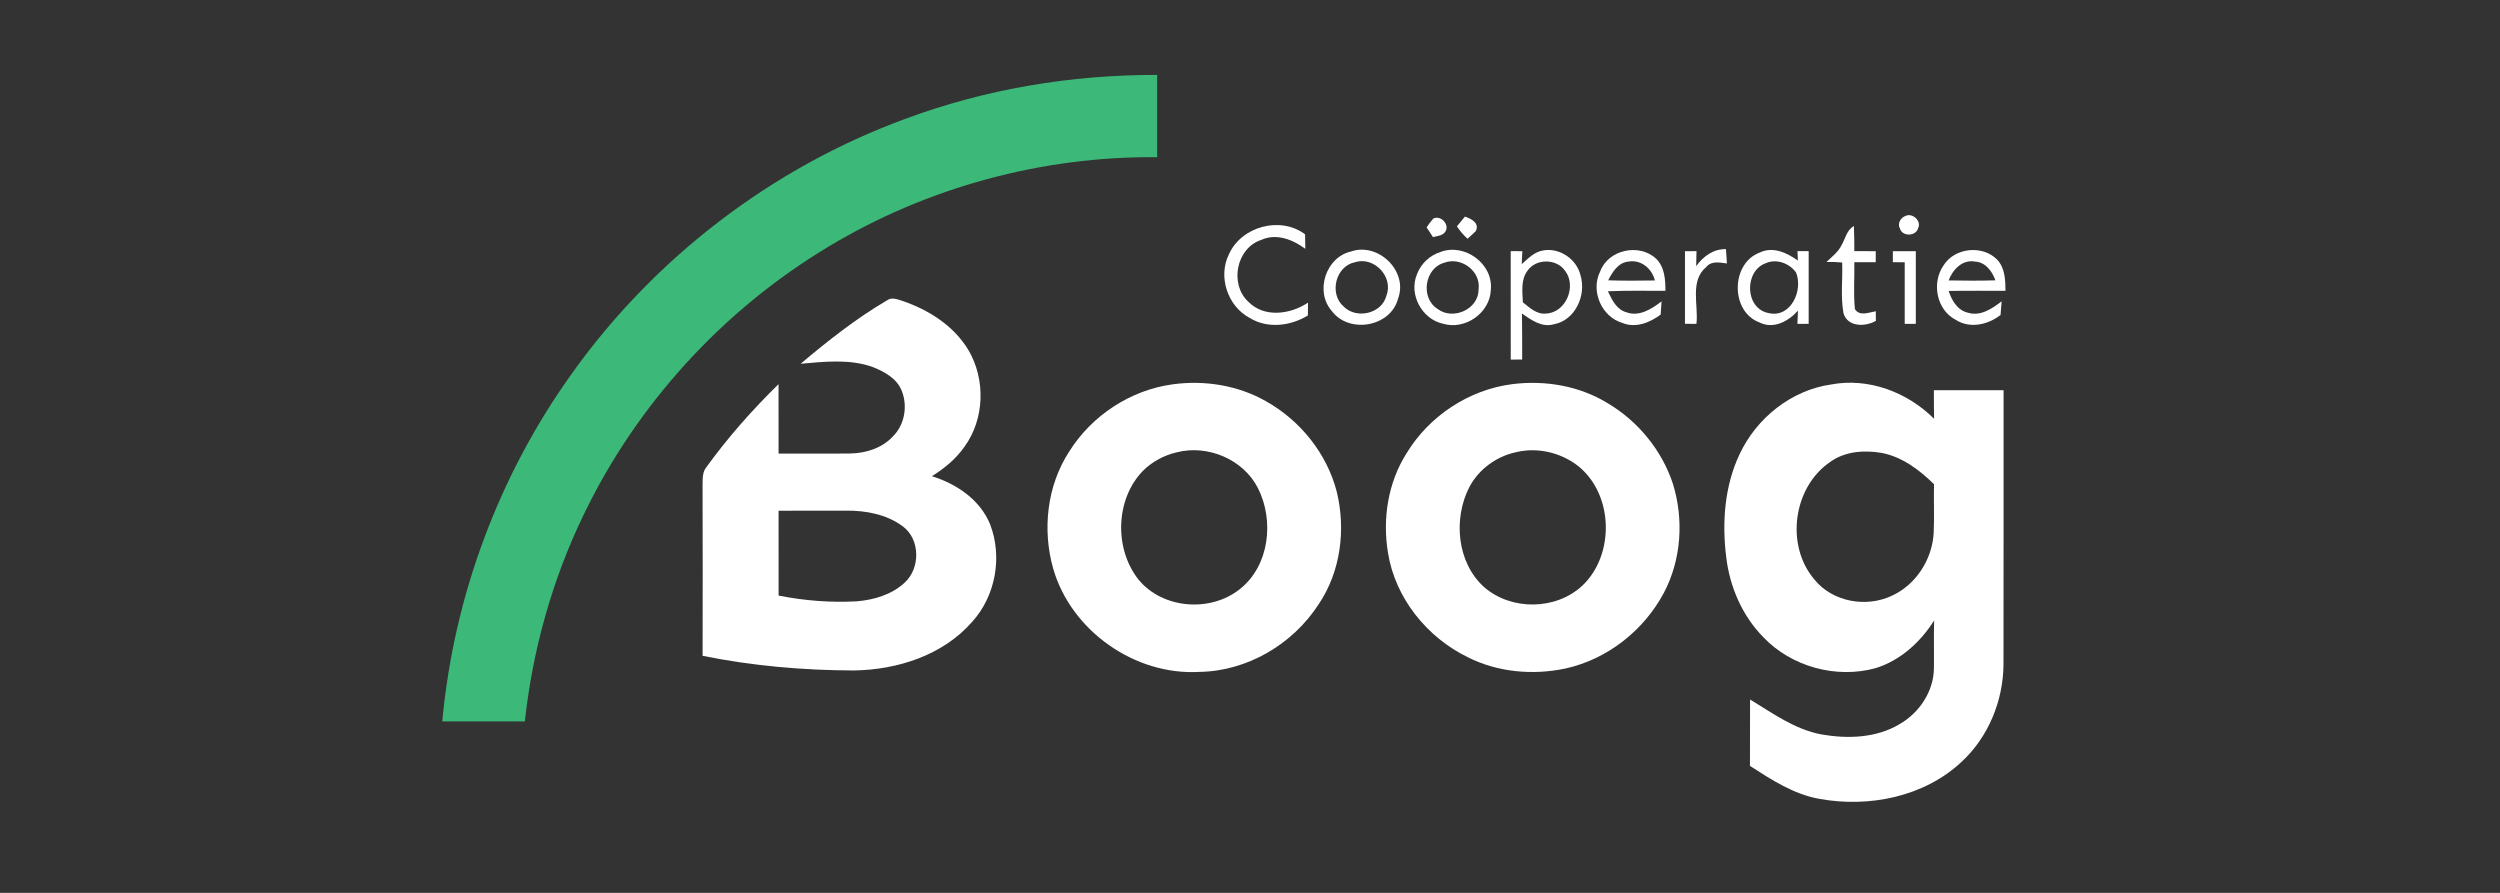
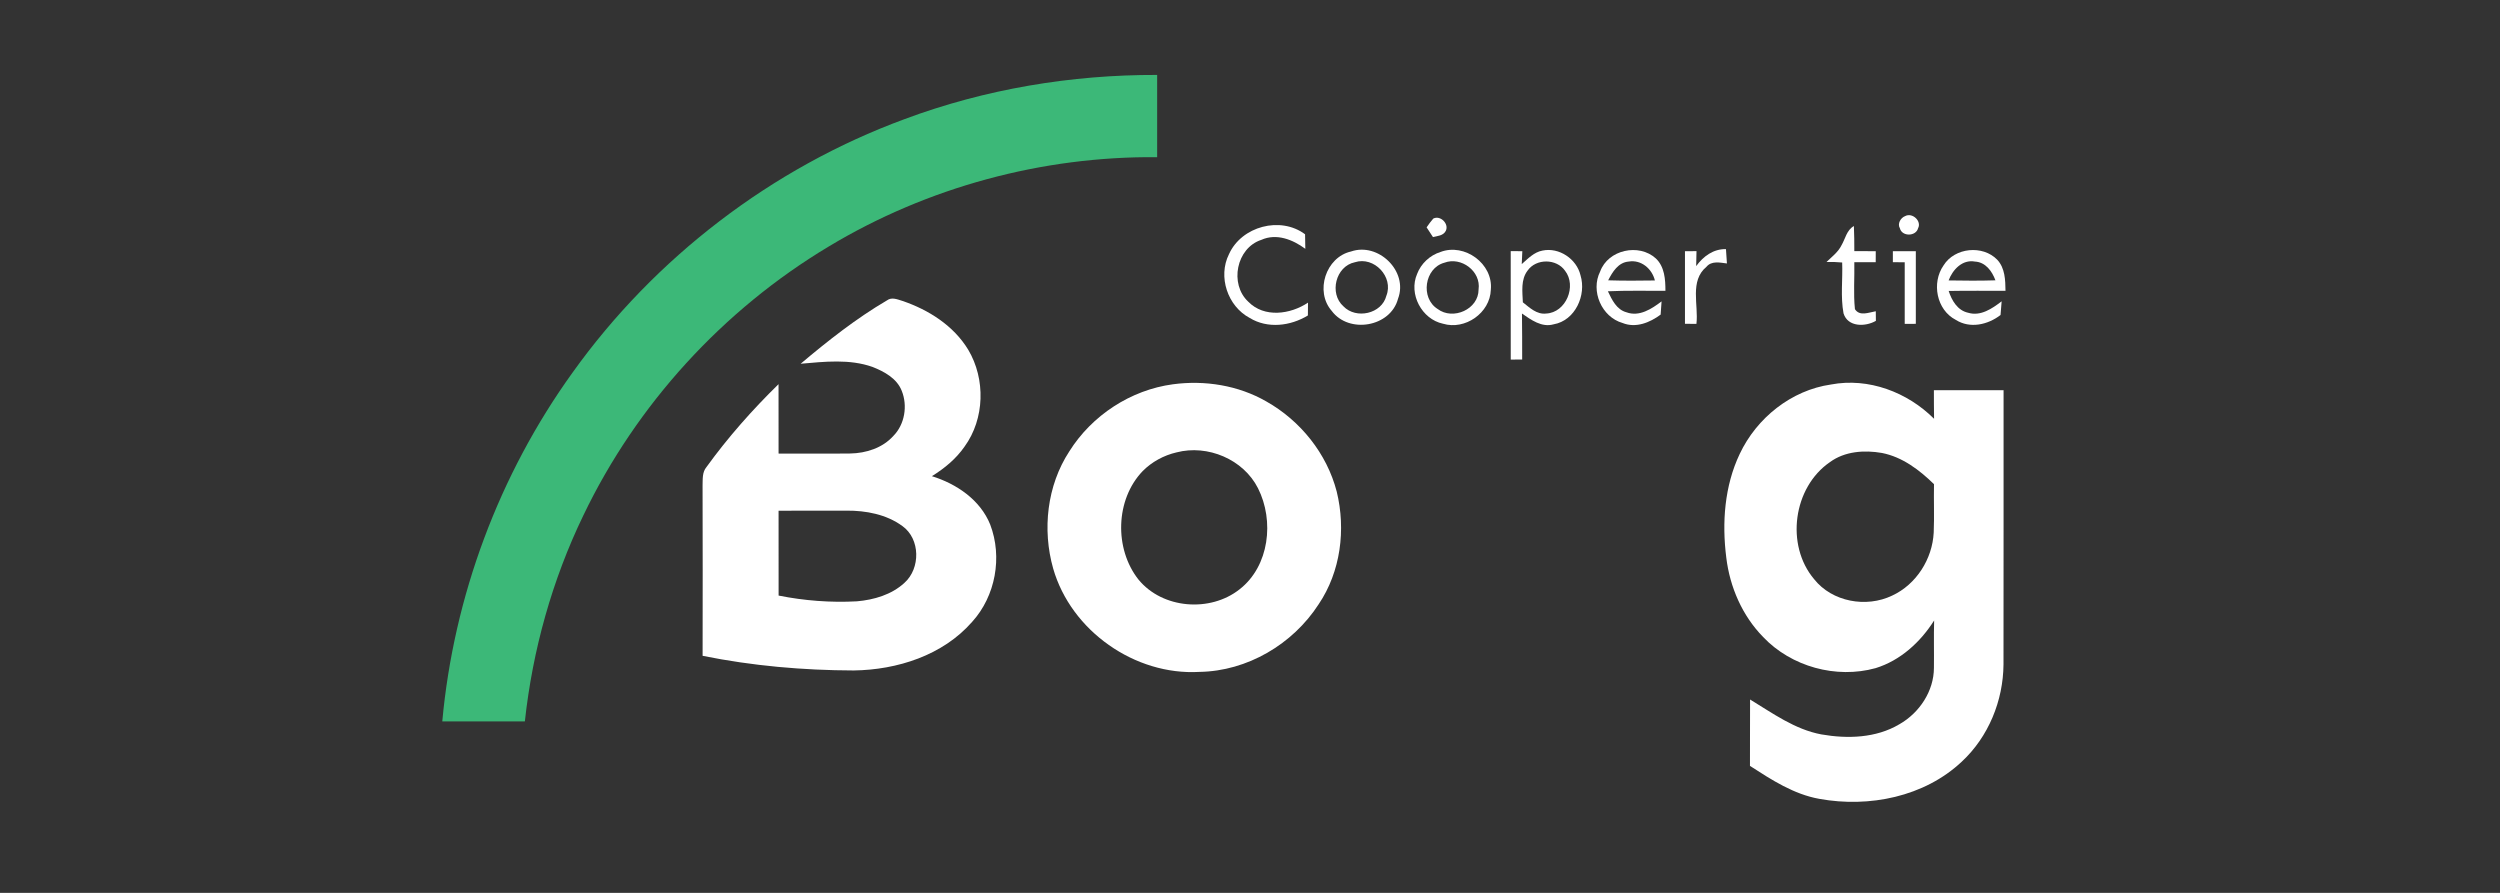
<svg xmlns="http://www.w3.org/2000/svg" xmlns:ns1="http://www.inkscape.org/namespaces/inkscape" xmlns:ns2="http://sodipodi.sourceforge.net/DTD/sodipodi-0.dtd" ns1:version="1.0 (4035a4fb49, 2020-05-01)" ns2:docname="logo-cooperatieboog-wit.svg" id="svg41" version="1.1" viewBox="0 0 700 250" height="250pt" width="700pt">
  <rect x="0" y="0" width="700" height="250" fill="#333333" stroke="none" />
  <defs id="defs45" />
  <ns2:namedview ns1:current-layer="svg41" ns1:window-maximized="1" ns1:window-y="-9" ns1:window-x="-9" ns1:cy="166.66667" ns1:cx="466.66667" ns1:zoom="1.4710714" showgrid="false" id="namedview43" ns1:window-height="1361" ns1:window-width="2560" ns1:pageshadow="2" ns1:pageopacity="0" guidetolerance="10" gridtolerance="10" objecttolerance="10" borderopacity="1" bordercolor="#666666" pagecolor="#ffffff" />
  <g id="#ffffffff" />
  <g id="#3cb878ff">
    <path id="path3" d=" M 253.23 33.37 C 275.81 24.94 299.93 20.91 324.00 20.98 C 324.00 28.66 324.00 36.33 324.00 44.01 C 291.81 43.71 259.61 52.43 232.03 69.03 C 202.46 86.74 178.24 113.22 163.34 144.31 C 154.60 162.41 149.13 182.03 146.96 202.00 C 139.26 202.00 131.55 202.01 123.84 201.99 C 127.04 166.97 139.75 132.87 160.31 104.33 C 183.32 72.15 216.10 47.05 253.23 33.37 Z" opacity="1.00" fill="#3cb878" />
  </g>
  <g style="fill:#ffffff" id="#4b4b4bff">
    <path style="fill:#ffffff" id="path6" d="m 533.44,60.51 c 2.01,-1.09 4.69,1.4 3.62,3.4 -0.62,2.34 -4.51,2.37 -5.09,0.01 -0.76,-1.25 0.2,-2.95 1.47,-3.41 z" opacity="1" fill="#4b4b4b" />
    <path style="fill:#ffffff" id="path8" d="m 401.31,61.21 c 1.99,-1.04 4.52,1.48 3.49,3.47 -0.71,1.33 -2.3,1.39 -3.57,1.7 -0.45,-0.68 -1.34,-2.04 -1.78,-2.72 0.57,-0.85 1.19,-1.67 1.86,-2.45 z" opacity="1" fill="#4b4b4b" />
-     <path style="fill:#ffffff" id="path10" d="m 410.18,60.65 c 1.76,0.58 4.23,1.85 3,4.11 -0.56,0.53 -1.69,1.58 -2.26,2.1 -1.14,-1.03 -2.15,-2.2 -2.98,-3.49 0.56,-0.68 1.68,-2.04 2.24,-2.72 z" opacity="1" fill="#4b4b4b" />
    <path style="fill:#ffffff" id="path12" d="m 344.11,71.18 c 3.5,-7.82 14.42,-10.74 21.31,-5.58 0.02,1.02 0.05,3.05 0.07,4.07 -3.49,-2.58 -8.06,-4.42 -12.31,-2.51 -7.01,2.27 -9,12.37 -3.66,17.32 4.48,4.59 11.79,3.55 16.72,0.26 -0.01,0.9 -0.02,2.69 -0.03,3.59 -4.87,2.97 -11.28,3.77 -16.3,0.69 -6.18,-3.28 -8.95,-11.55 -5.8,-17.84 z" opacity="1" fill="#4b4b4b" />
    <path style="fill:#ffffff" id="path14" d="m 515.64,68.64 c 1.07,-1.84 1.43,-4.22 3.45,-5.35 0.11,2.34 0.12,4.69 0.12,7.03 2,0.01 3.99,0.01 6,0.01 0,0.77 -0.01,2.32 -0.01,3.09 -2,0 -4,0 -5.99,0 0.09,4.38 -0.28,8.78 0.17,13.14 1.33,2.1 3.93,0.9 5.84,0.59 0.01,0.68 0.02,2.02 0.03,2.69 -2.95,1.7 -7.86,1.78 -9.06,-2.09 -0.87,-4.68 -0.2,-9.51 -0.38,-14.25 -1.47,-0.14 -2.94,-0.18 -4.4,-0.13 1.5,-1.47 3.29,-2.78 4.23,-4.73 z" opacity="1" fill="#4b4b4b" />
    <path style="fill:#ffffff" id="path16" d="m 378.28,70.42 c 7.64,-2.66 16.08,5.53 13.17,13.22 -2.08,7.93 -13.74,9.9 -18.56,3.42 -4.79,-5.44 -1.67,-15.04 5.39,-16.64 m 1.08,3.01 c -5.39,1.11 -7.25,8.75 -3.2,12.34 3.54,3.69 10.73,2.13 12.02,-2.95 2.1,-5.26 -3.43,-11.14 -8.82,-9.39 z" opacity="1" fill="#4b4b4b" />
    <path style="fill:#ffffff" id="path18" d="m 403.32,70.56 c 6.75,-2.59 14.83,3.29 14.11,10.57 -0.2,6.5 -7.22,11.37 -13.39,9.51 -5.95,-1.26 -9.7,-8.32 -7.25,-13.94 1.09,-2.89 3.57,-5.21 6.53,-6.14 m 1.1,3 c -5.58,1.51 -6.76,9.89 -1.89,12.95 4.3,3.26 11.5,0.1 11.47,-5.46 0.73,-5.1 -4.87,-9.27 -9.58,-7.49 z" opacity="1" fill="#4b4b4b" />
    <path style="fill:#ffffff" id="path20" d="m 426.09,73.95 c 1.73,-1.52 3.43,-3.35 5.81,-3.79 4.64,-0.97 9.56,2.34 10.64,6.92 1.71,5.56 -1.48,12.68 -7.53,13.73 -3.33,0.95 -6.29,-1.25 -8.86,-3.02 0.08,4.29 0.04,8.58 0.06,12.87 -1.07,0.01 -2.14,0.02 -3.2,0.03 C 422.99,90.56 423,80.44 423,70.32 c 0.81,0.01 2.44,0.01 3.25,0.01 -0.04,0.91 -0.12,2.72 -0.16,3.62 m 1.64,1.81 c -1.95,2.54 -1.45,5.91 -1.33,8.89 1.9,1.49 3.88,3.46 6.53,3.14 5.55,-0.25 8.63,-7.71 5.27,-12 -2.39,-3.41 -8.08,-3.45 -10.47,-0.03 z" opacity="1" fill="#4b4b4b" />
    <path style="fill:#ffffff" id="path22" d="m 448.04,76.03 c 2.22,-6.12 10.87,-7.99 15.6,-3.66 2.46,2.32 2.68,5.88 2.68,9.06 -5.38,0.02 -10.75,-0.12 -16.11,0.13 1.13,2.36 2.41,5.14 5.2,5.88 3.6,1.33 7.07,-0.96 9.83,-3.05 -0.07,0.93 -0.2,2.78 -0.26,3.7 -3.02,2.24 -6.94,3.85 -10.66,2.35 -5.86,-1.68 -9.02,-8.95 -6.28,-14.41 m 2.25,2.46 c 4.36,0.14 8.72,0.11 13.08,0.04 -0.8,-3.29 -3.85,-5.89 -7.35,-5.29 -2.92,0.24 -4.53,2.91 -5.73,5.25 z" opacity="1" fill="#4b4b4b" />
    <path style="fill:#ffffff" id="path24" d="m 471.79,70.34 c 1.07,-0.01 2.15,-0.02 3.23,-0.02 -0.04,1.39 -0.06,2.79 -0.09,4.19 1.99,-2.74 4.8,-4.83 8.34,-4.76 0.06,1 0.2,3.01 0.27,4.02 -1.95,-0.24 -4.3,-0.81 -5.74,0.94 -4.76,3.95 -2.17,10.68 -2.8,15.98 -1.08,-0.01 -2.15,-0.02 -3.21,-0.03 0.01,-6.77 0.01,-13.55 0,-20.32 z" opacity="1" fill="#4b4b4b" />
-     <path style="fill:#ffffff" id="path26" d="m 492.69,70.73 c 3.71,-1.82 7.66,0.05 10.72,2.23 -0.03,-0.66 -0.09,-1.98 -0.12,-2.65 1.04,0.01 2.09,0.01 3.14,0.02 -0.01,6.78 -0.02,13.56 0,20.34 -1.05,0 -2.1,0.01 -3.15,0.02 0.04,-0.93 0.11,-2.78 0.15,-3.71 -2.66,2.98 -6.86,5.3 -10.81,3.29 -8.14,-3.04 -8.01,-16.5 0.07,-19.54 m 1.84,2.92 c -6.23,2.13 -6.02,12.74 0.67,14.01 6.25,1.46 9.74,-6.36 7.69,-11.37 -1.83,-2.54 -5.39,-3.91 -8.36,-2.64 z" opacity="1" fill="#4b4b4b" />
    <path style="fill:#ffffff" id="path28" d="m 530,70.33 c 2.14,0 4.28,0 6.43,0 -0.02,6.78 -0.02,13.56 0,20.34 -1.04,0 -2.08,0.01 -3.11,0.02 0.01,-5.75 0.01,-11.5 0,-17.25 -1.11,-0.01 -2.22,-0.02 -3.32,-0.03 0,-0.77 0,-2.31 0,-3.08 z" opacity="1" fill="#4b4b4b" />
    <path style="fill:#ffffff" id="path30" d="m 544.19,74.32 c 3.1,-5.02 10.99,-5.8 15.05,-1.58 2.18,2.34 2.26,5.67 2.3,8.68 -5.31,0.02 -10.61,-0.05 -15.91,0.05 0.87,2.67 2.47,5.46 5.45,6.1 3.51,1.06 6.73,-1.18 9.38,-3.2 -0.08,0.96 -0.23,2.87 -0.31,3.83 -3.54,2.74 -8.56,3.89 -12.54,1.36 -5.4,-2.79 -6.82,-10.37 -3.42,-15.24 m 1.42,4.2 c 4.37,0.08 8.74,0.11 13.11,-0.03 -0.95,-2.57 -2.76,-5.09 -5.74,-5.25 -3.54,-0.64 -6.23,2.26 -7.37,5.28 z" opacity="1" fill="#4b4b4b" />
    <path style="fill:#ffffff" id="path32" d="m 248.35,84.11 c 1.34,-1.01 2.94,-0.27 4.34,0.15 7.33,2.49 14.32,6.92 18.41,13.66 4.89,8.21 4.63,19.35 -1.02,27.12 -2.37,3.43 -5.63,6.11 -9.15,8.29 6.91,2.15 13.54,6.62 16.33,13.55 3.47,9.1 1.5,20.02 -5.07,27.25 -8.21,9.38 -20.96,13.43 -33.14,13.6 -14.19,-0.04 -28.4,-1.28 -42.32,-4.1 0.03,-15.89 0.04,-31.78 -0.01,-47.68 0.06,-1.76 -0.13,-3.73 1.09,-5.17 6.01,-8.32 12.85,-16.03 20.18,-23.21 0.02,6.48 0,12.95 0.01,19.43 6.7,-0.04 13.4,0.07 20.09,-0.02 4.42,-0.08 9.02,-1.55 12.04,-4.91 3.21,-3.23 4.04,-8.47 2.36,-12.63 -1.36,-3.49 -4.89,-5.4 -8.19,-6.7 -6.46,-2.28 -13.44,-1.47 -20.12,-0.89 7.64,-6.44 15.54,-12.67 24.17,-17.74 M 218,143 c 0,7.92 -0.01,15.84 0.01,23.76 7.2,1.44 14.6,2.01 21.93,1.61 4.77,-0.42 9.69,-1.85 13.28,-5.15 4.55,-4.04 4.51,-12.32 -0.56,-15.93 -4.48,-3.28 -10.22,-4.35 -15.67,-4.31 C 230.66,143 224.33,143 218,143 Z" opacity="1" fill="#4b4b4b" />
    <path style="fill:#ffffff" id="path34" d="m 328.42,107.6 c 8.93,-1.2 18.31,0.29 26.16,4.81 9.54,5.38 16.94,14.59 19.7,25.23 2.6,10.61 1.12,22.43 -5.07,31.57 -7.22,11.17 -19.97,18.71 -33.36,18.92 -18.09,1.05 -35.95,-11.5 -40.96,-28.93 -3.09,-10.91 -1.74,-23.24 4.51,-32.8 6.32,-10.09 17.21,-17.22 29.02,-18.8 m 1.01,19.07 c -3.57,0.83 -6.91,2.64 -9.49,5.25 -7.65,7.97 -7.96,21.75 -1.18,30.34 6.72,8.23 20.08,9.28 28.32,2.75 8.36,-6.5 9.76,-19.2 5.16,-28.3 -4.08,-8.1 -14.11,-12.31 -22.81,-10.04 z" opacity="1" fill="#4b4b4b" />
-     <path style="fill:#ffffff" id="path36" d="m 423.43,107.56 c 9.13,-1.15 18.74,0.45 26.64,5.29 8.52,5.02 15.21,13.14 18.32,22.54 3.12,9.99 2.41,21.27 -2.49,30.57 -5.6,10.56 -15.86,18.65 -27.58,21.22 -9.11,1.93 -18.95,1.07 -27.32,-3.15 -11.42,-5.54 -20.35,-16.57 -22.36,-29.23 -1.59,-9.5 -0.01,-19.69 5.2,-27.89 6.31,-10.43 17.47,-17.81 29.59,-19.35 m 0.98,19.07 c -5.44,1.19 -10.34,4.75 -12.96,9.69 -4.6,8.87 -3.55,21.17 4.1,28.07 7.61,6.63 20.12,6.49 27.52,-0.42 9.03,-8.58 8.73,-25.15 -0.85,-33.21 -4.89,-4 -11.66,-5.65 -17.81,-4.13 z" opacity="1" fill="#4b4b4b" />
    <path style="fill:#ffffff" id="path38" d="m 512.68,107.66 c 10.51,-1.99 21.41,2.15 28.86,9.6 -0.05,-2.67 -0.04,-5.34 -0.05,-8.01 6.5,0 13,0 19.51,0 -0.01,25.59 0.02,51.19 -0.02,76.79 -0.08,10.16 -4.2,20.27 -11.68,27.22 -10.48,9.86 -25.95,12.94 -39.83,10.43 -7.21,-1.27 -13.45,-5.35 -19.48,-9.24 0.03,-6.2 -0.01,-12.4 0.03,-18.59 6.32,3.84 12.51,8.37 19.94,9.77 7.3,1.28 15.32,1.05 21.85,-2.83 5.61,-3.18 9.69,-9.28 9.69,-15.83 0.06,-4.41 -0.07,-8.83 0.06,-13.24 -3.83,6.06 -9.46,11.22 -16.4,13.35 -11.03,3.05 -23.6,-0.41 -31.48,-8.72 -5.84,-5.96 -9.33,-13.99 -10.32,-22.23 -1.24,-9.76 -0.51,-20.06 3.76,-29.03 4.75,-10.08 14.44,-17.84 25.56,-19.44 m -0.29,21.73 c -10.31,7.06 -12.5,23.21 -4.45,32.76 5.05,6.39 14.63,8.1 21.86,4.62 6.77,-3.13 11.28,-10.27 11.64,-17.67 0.19,-4.51 -0.01,-9.02 0.08,-13.53 -4.07,-3.98 -8.86,-7.62 -14.57,-8.74 -4.92,-0.86 -10.41,-0.49 -14.56,2.56 z" opacity="1" fill="#4b4b4b" />
  </g>
</svg>